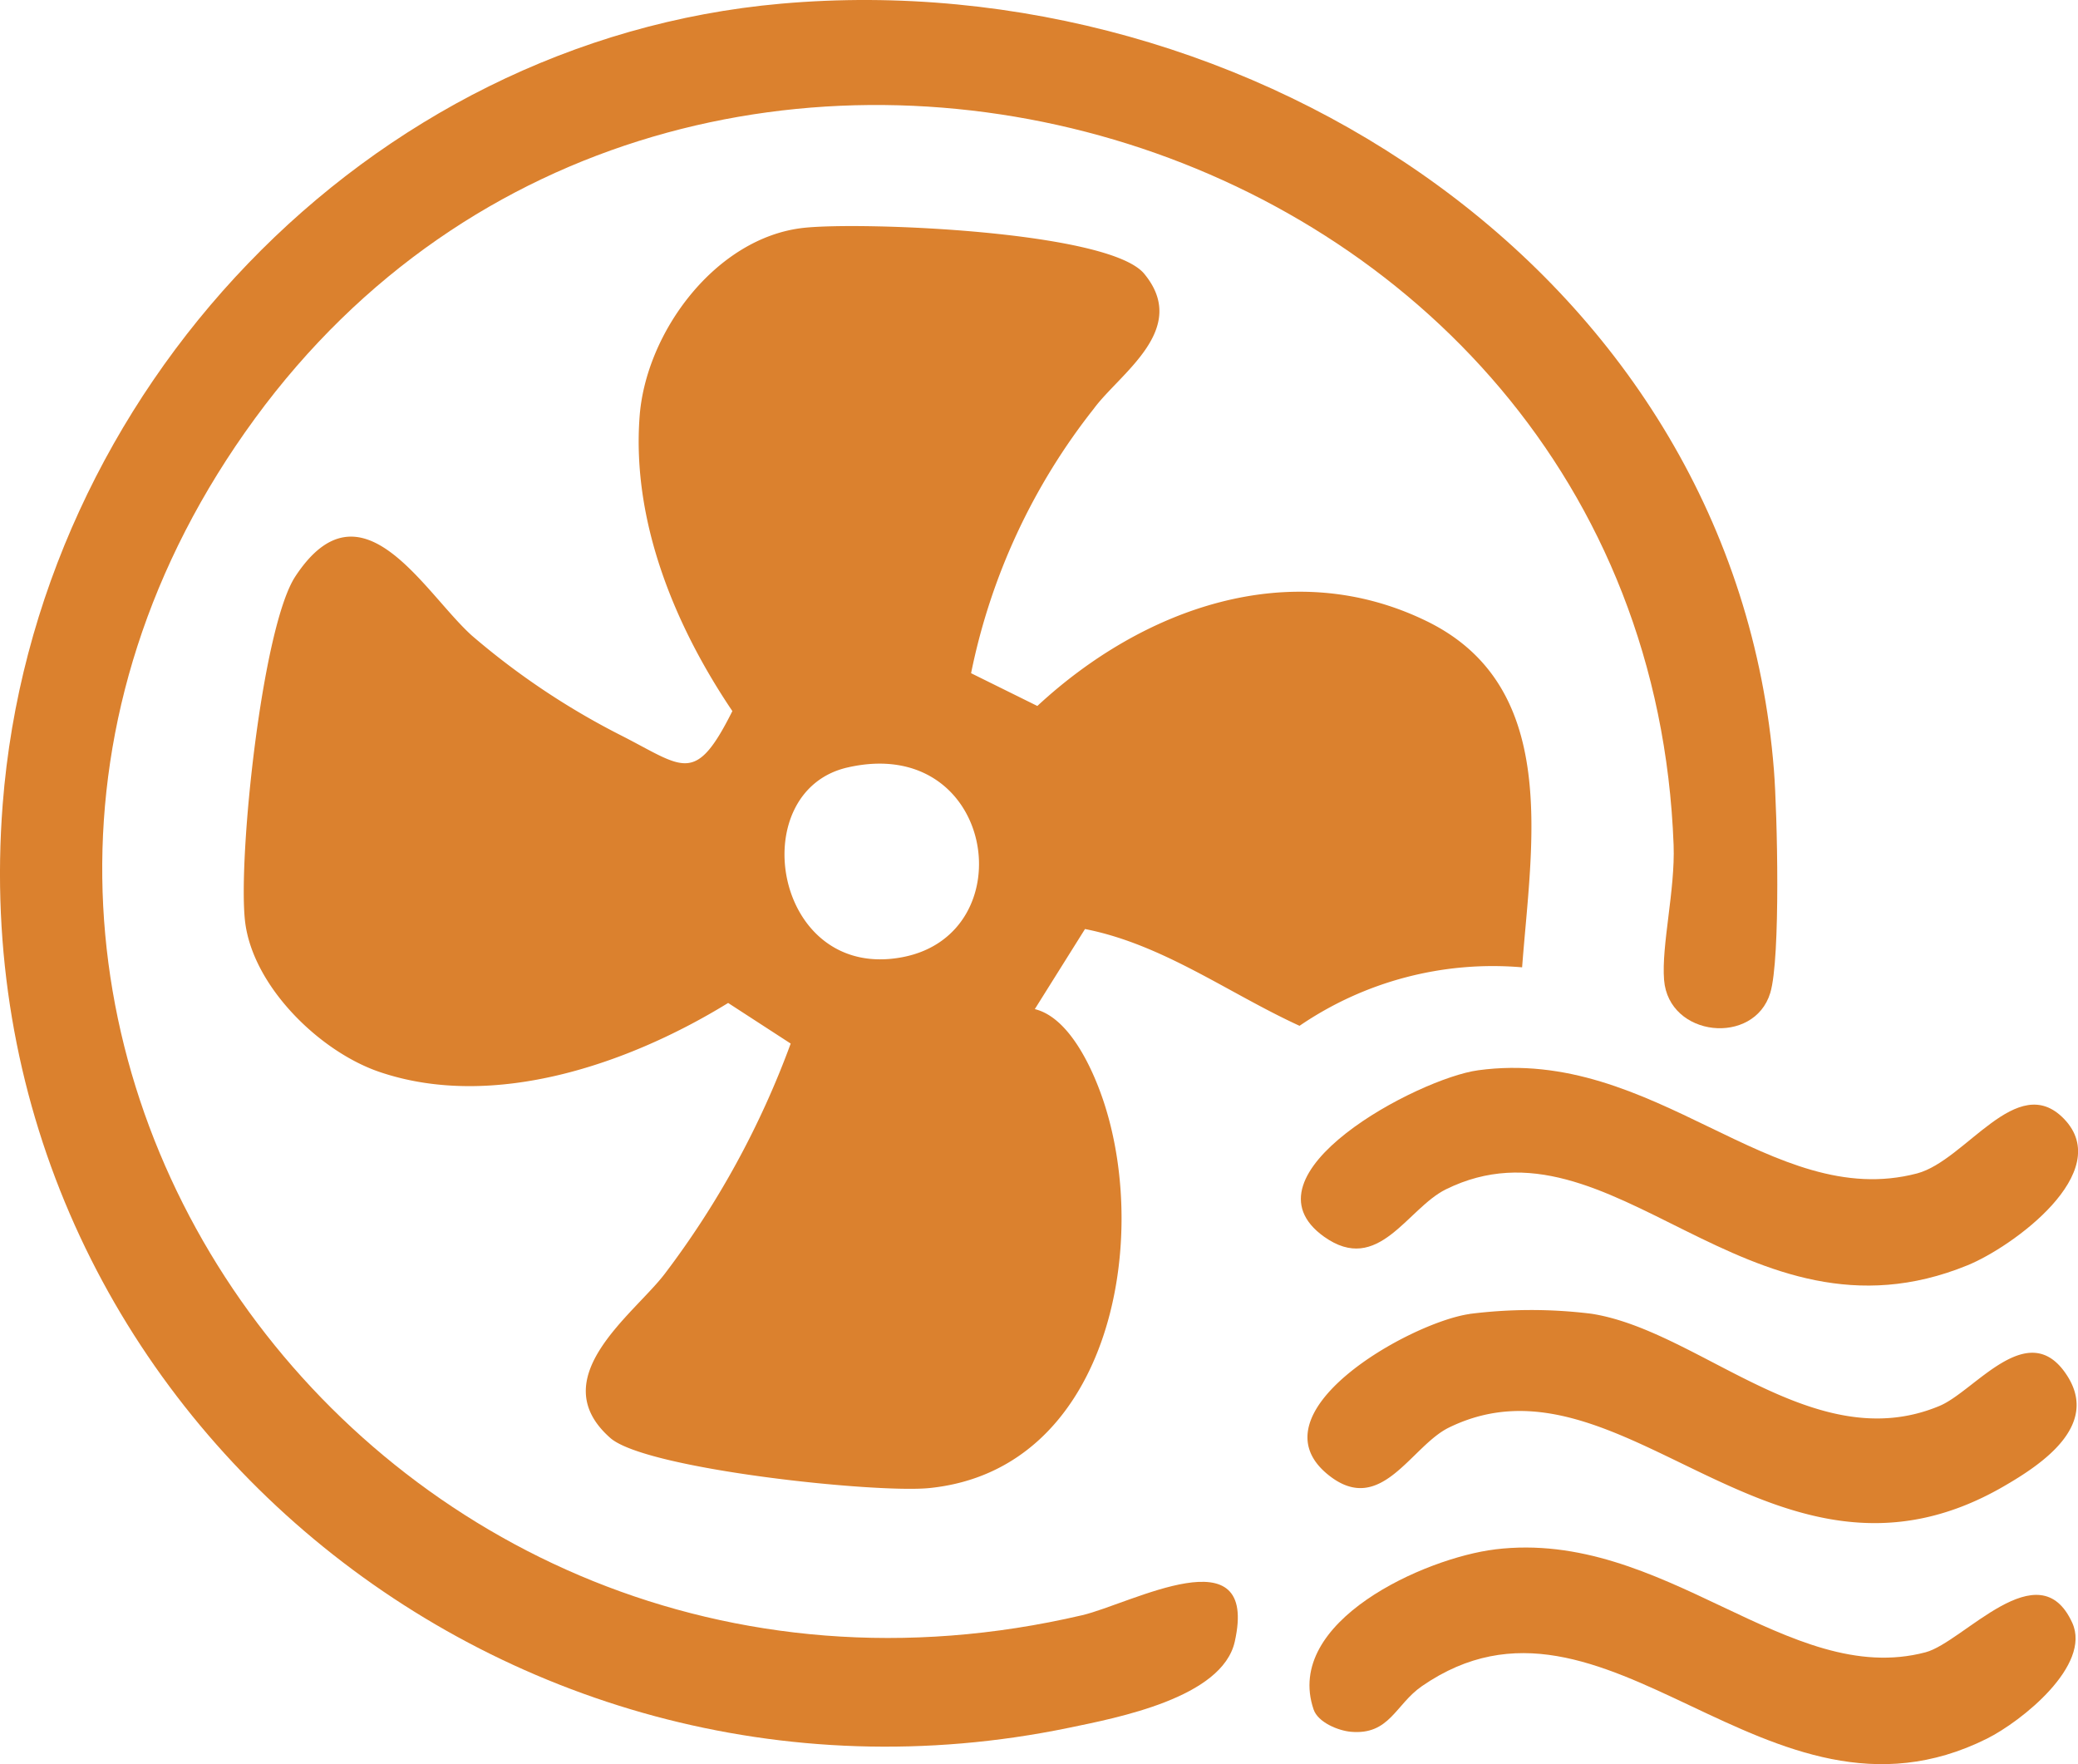
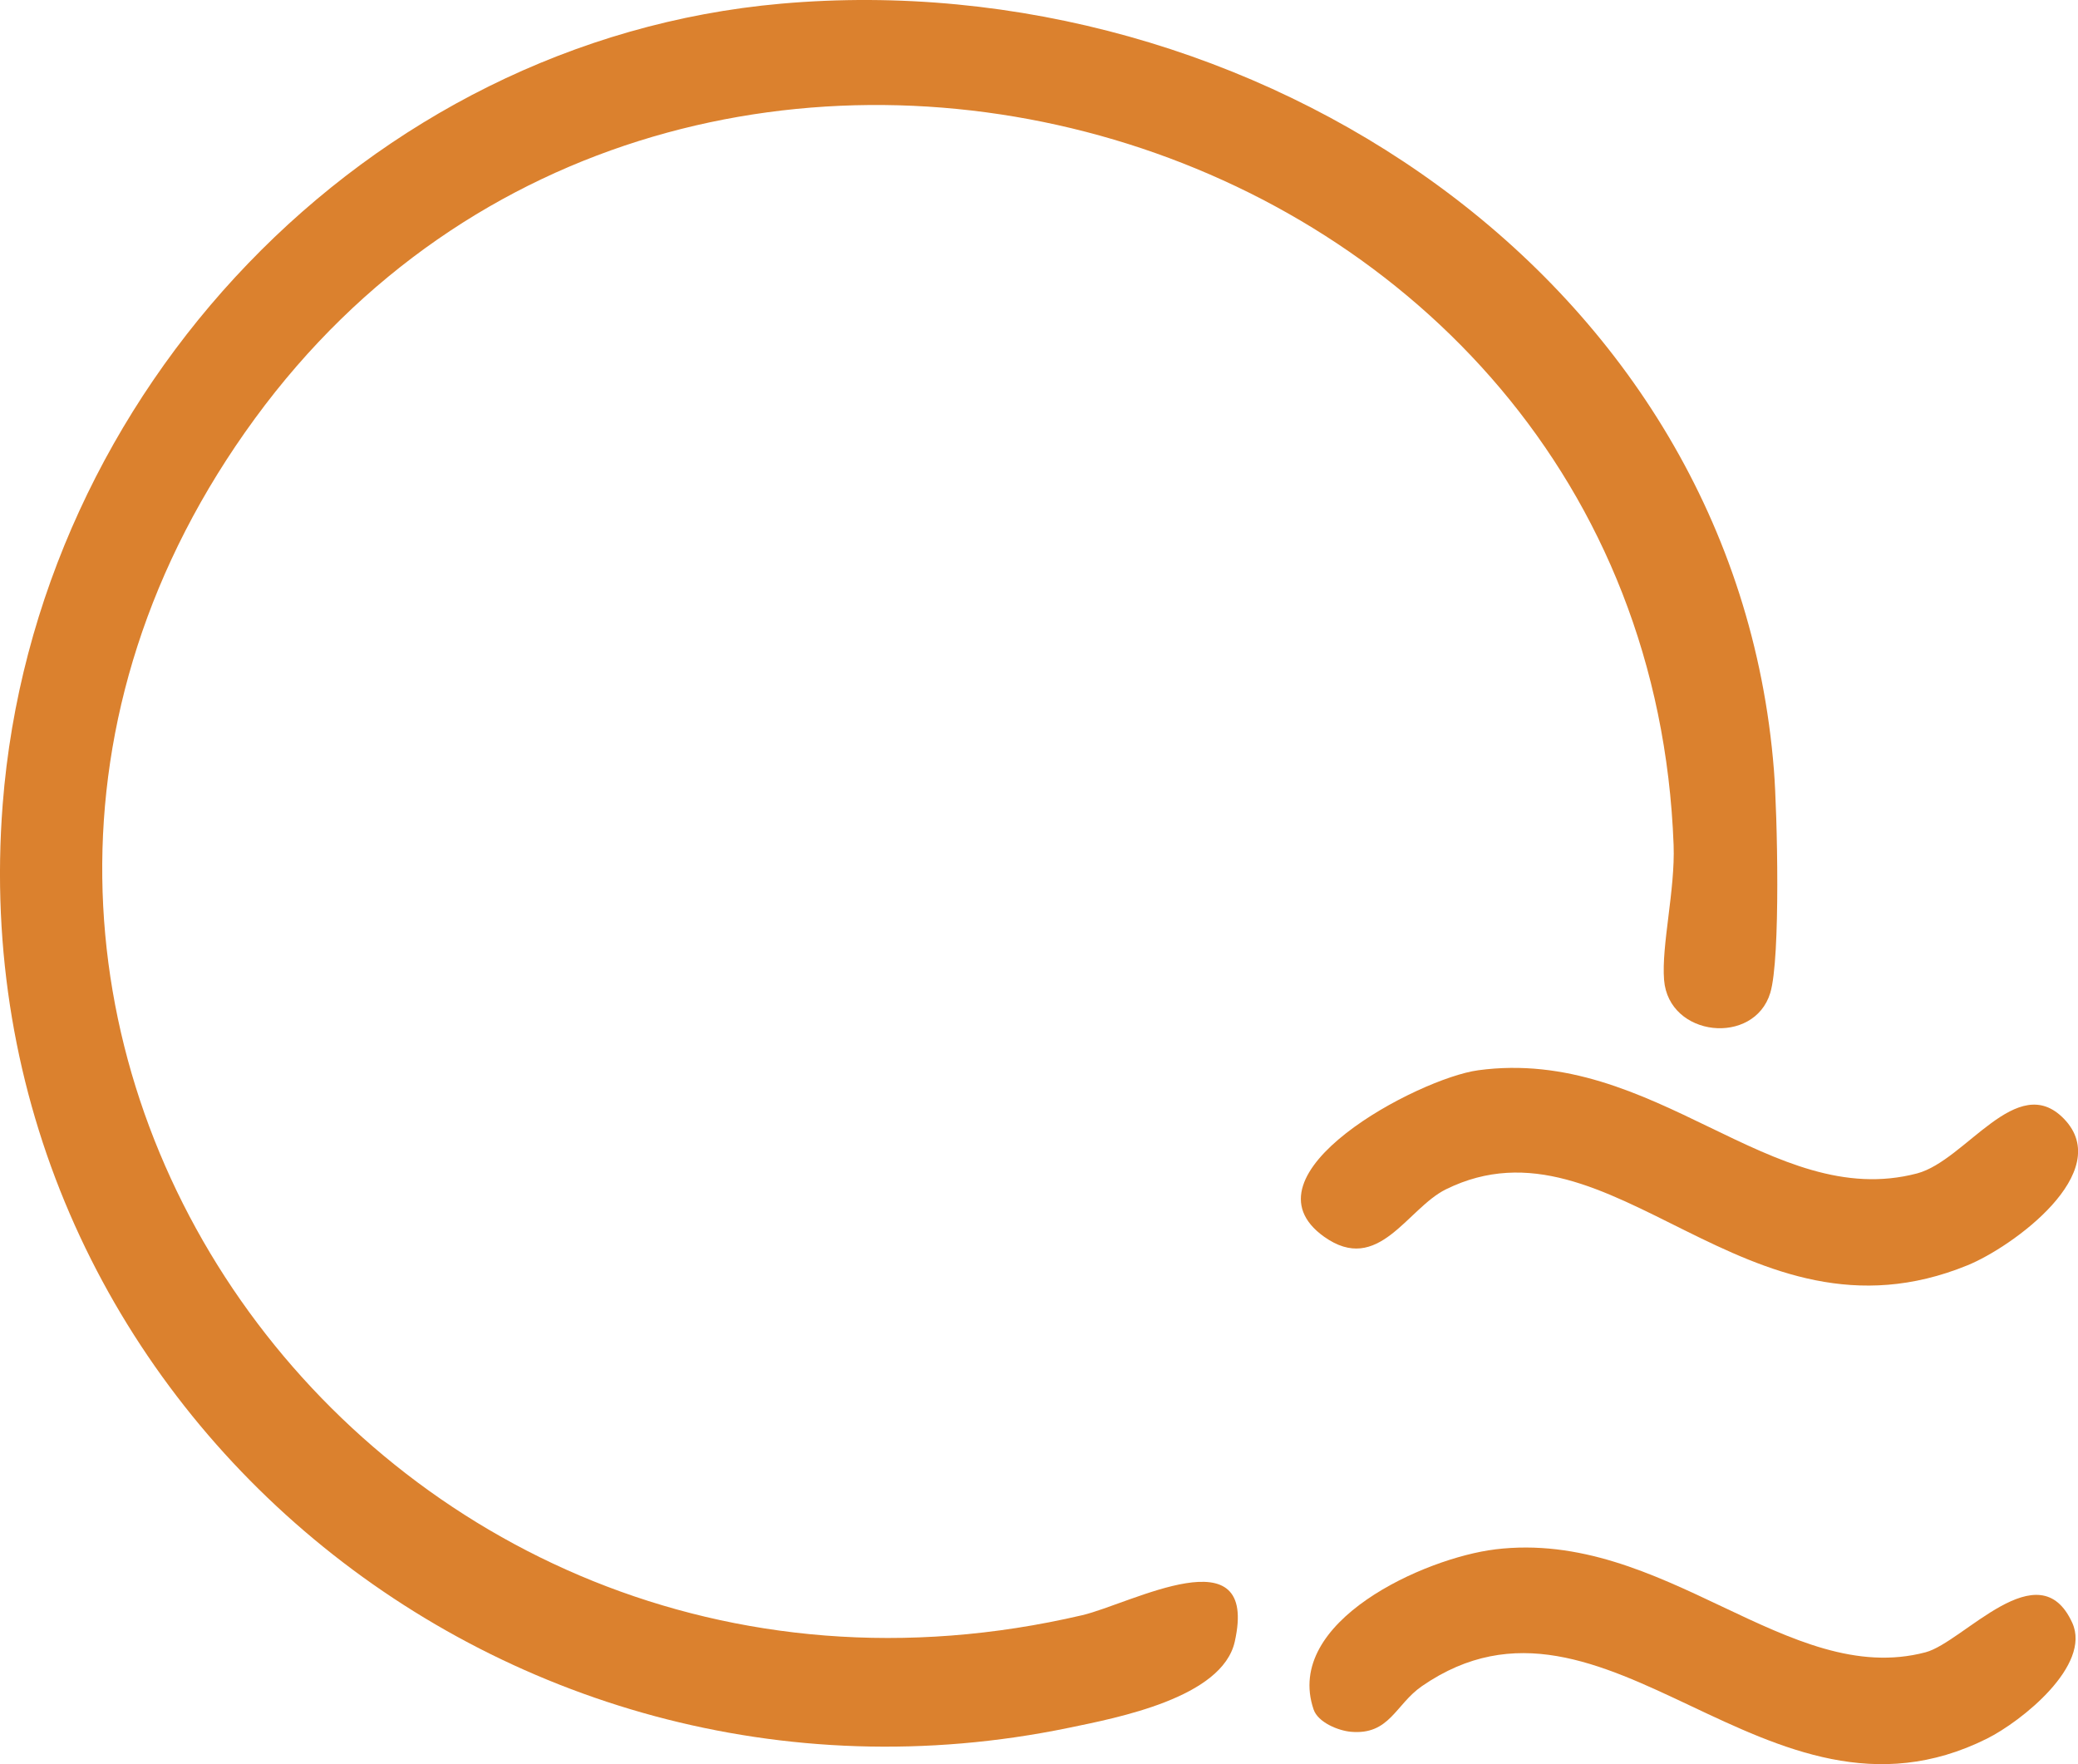
<svg xmlns="http://www.w3.org/2000/svg" width="96.329" height="81.771" viewBox="0 0 96.329 81.771">
  <g id="Group_430" data-name="Group 430" transform="translate(0 0)">
-     <path id="Path_99" data-name="Path 99" d="M88.29,430.114a15.884,15.884,0,0,0-10.318,2.711c-3.292-1.508-6.333-3.778-9.945-4.486L65.7,432.051c1.642.4,2.735,2.876,3.221,4.377,2.148,6.639.143,16.981-8.1,17.822-2.477.253-13.157-.871-14.8-2.322-3.151-2.777,1.111-5.741,2.53-7.615a41.025,41.025,0,0,0,5.833-10.665l-2.9-1.882c-4.567,2.81-10.852,5-16.153,3.2-2.783-.942-5.9-3.984-6.243-7-.331-2.945.789-13.623,2.333-15.971,3.059-4.65,5.944.718,8.176,2.736a34.652,34.652,0,0,0,7.007,4.676c2.832,1.453,3.361,2.256,5.076-1.17-2.665-3.951-4.665-8.784-4.3-13.655.29-3.917,3.542-8.3,7.607-8.744,2.713-.293,14.145.146,15.784,2.127,2.131,2.574-1.134,4.618-2.337,6.257a29.085,29.085,0,0,0-5.688,12.259L65.818,418c4.872-4.518,11.739-7.018,18.062-3.924,6.216,3.042,4.835,10.345,4.41,16.038M57.021,420.85c-4.859,1.111-3.426,9.937,2.549,8.792,5.706-1.093,4.281-10.353-2.549-8.792" transform="translate(-17.73 -385.277)" fill="#db812e" />
    <path id="Path_100" data-name="Path 100" d="M36.211,369.008c21.771-1.926,44.215,12.656,46.022,35.52.157,1.983.316,8.731-.169,10.332-.747,2.461-4.711,2.059-4.923-.6-.128-1.6.519-4.176.442-6.251-1.259-33.836-46-46.768-65.761-19.778-20.03,27.359,5.479,63.149,38.341,55.475,2.27-.53,8.211-3.834,7.076,1.227-.583,2.6-5.438,3.526-7.7,3.993C23.061,454.4-1.987,433.4.124,406.13,1.6,387.045,16.96,370.711,36.211,369.008" transform="translate(0 -368.838)" fill="#db812e" />
    <path id="Path_101" data-name="Path 101" d="M163.066,496.059c8.222-1.113,13.6,6.557,20.356,4.78,2.262-.6,4.626-4.766,6.8-2.537,2.408,2.474-2.385,5.953-4.475,6.8-10.3,4.2-16.479-7.308-24.165-3.527-1.806.889-3.133,3.989-5.65,2.2-4.039-2.879,4.368-7.341,7.138-7.716" transform="translate(-94.55 -446.45)" fill="#db812e" />
    <path id="Path_102" data-name="Path 102" d="M164.477,553.125c7.854-.957,13.59,6.451,19.958,4.77,1.755-.463,5.257-4.758,6.8-1.368.9,1.974-2.35,4.571-3.958,5.373-10.235,5.1-17.642-8.34-26.189-2.435-1.229.849-1.495,2.274-3.293,2.115-.583-.052-1.523-.433-1.728-1.034-1.393-4.083,5.152-7.023,8.415-7.42" transform="translate(-95.173 -481.309)" fill="#db812e" />
-     <path id="Path_103" data-name="Path 103" d="M163.164,524.953a22.734,22.734,0,0,1,5.646-.008c5.033.784,10.327,6.707,16.142,4.27,1.646-.69,4.122-4.184,5.911-1.4,1.491,2.317-1.153,4.1-2.956,5.139-10.633,6.143-17.649-6.68-25.706-2.731-1.759.862-3.144,4.119-5.558,2.216-3.657-2.884,3.721-7.077,6.521-7.483" transform="translate(-95.037 -464.051)" fill="#db812e" />
  </g>
</svg>